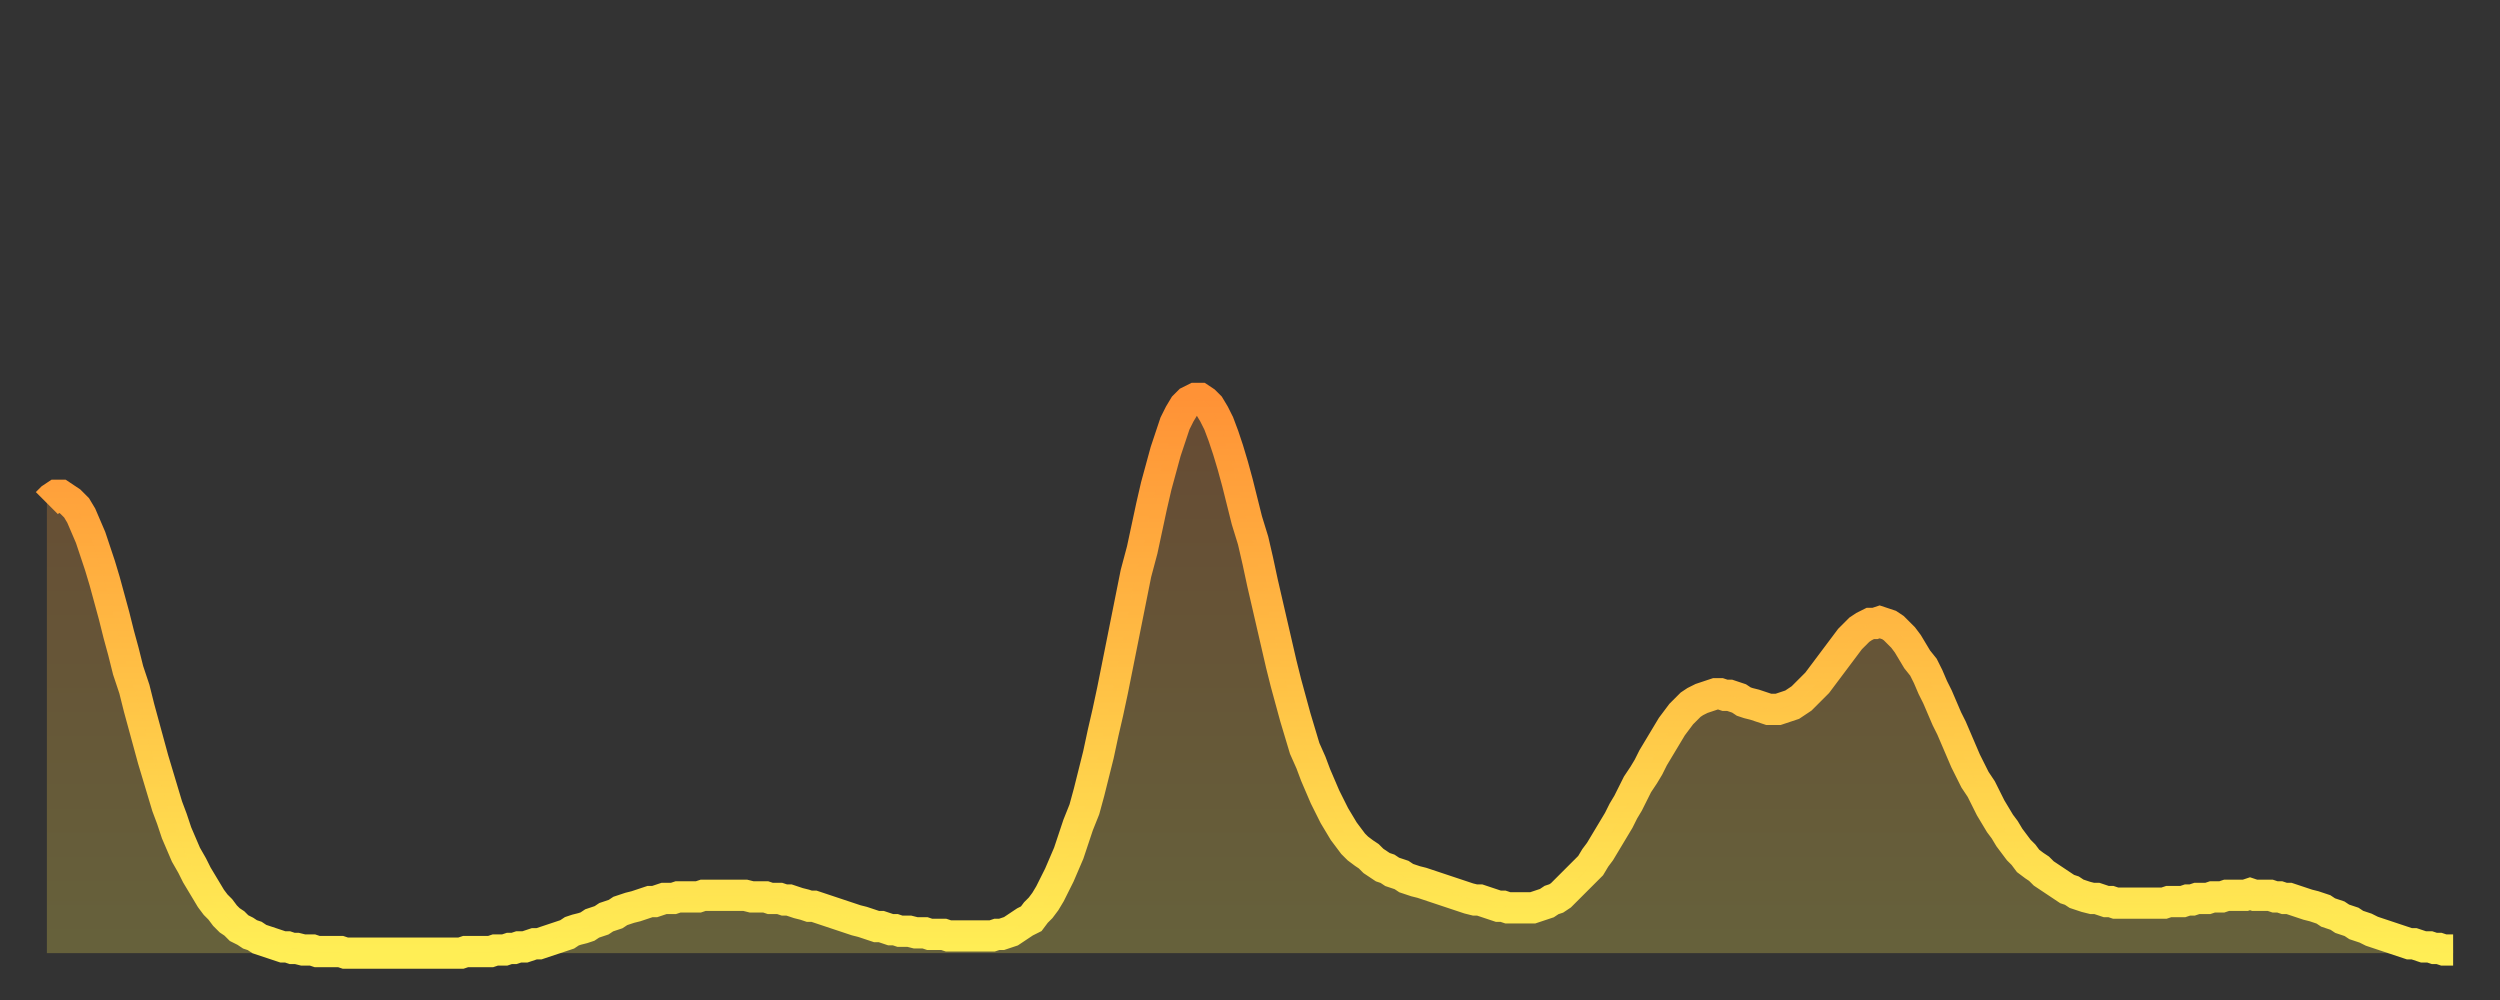
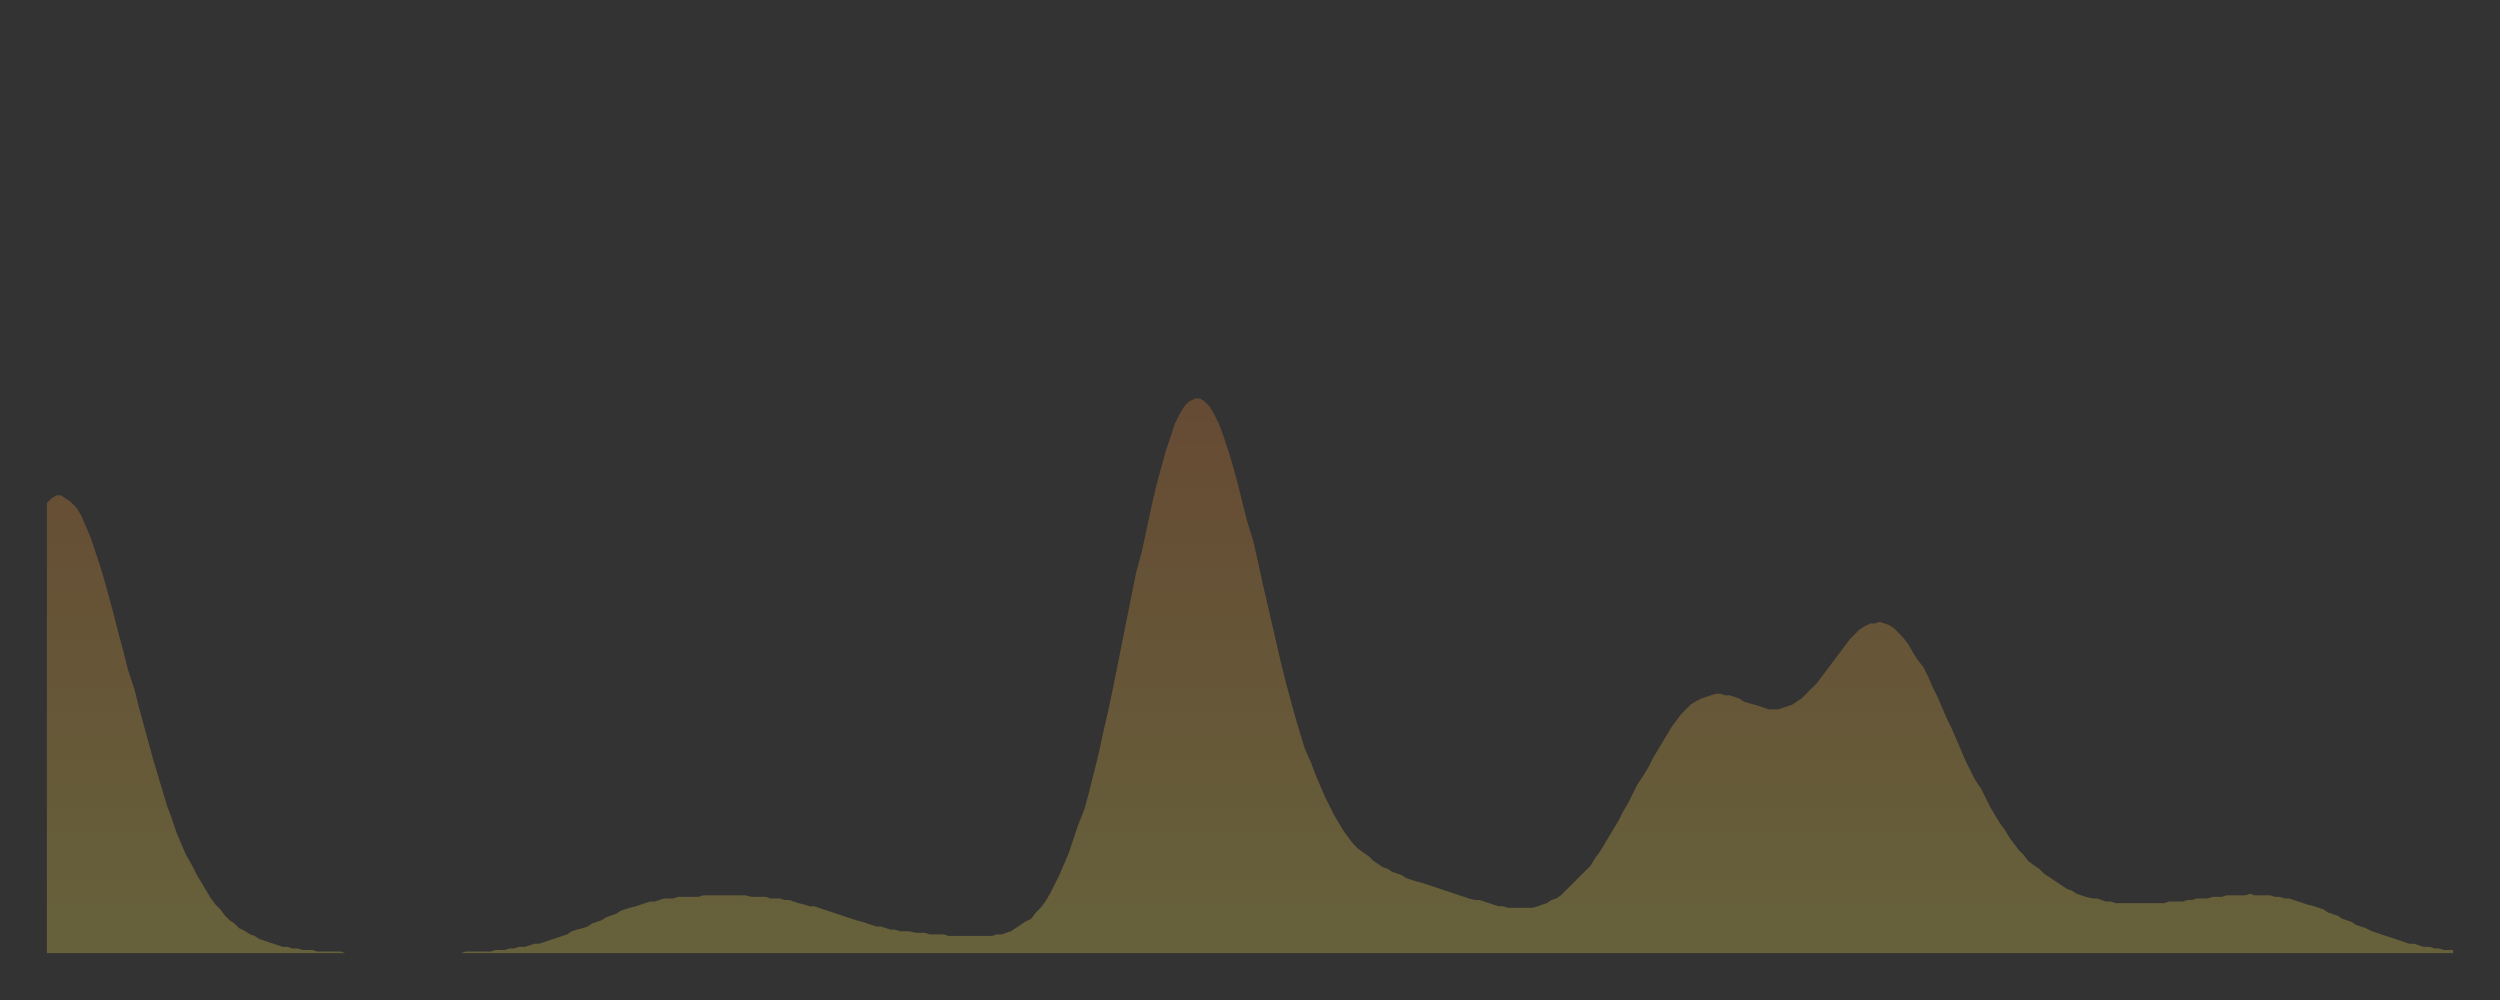
<svg xmlns="http://www.w3.org/2000/svg" baseProfile="full" height="64" version="1.1" width="160">
  <rect width="100%" height="100%" fill="#333333" stroke="none" />
  <defs>
    <linearGradient id="id317554" x1="0" x2="0" y1="0" y2="1">
      <stop offset="0%" stop-color="#ff9236" />
      <stop offset="50%" stop-color="#ffc045" />
      <stop offset="100%" stop-color="#ffee55" />
    </linearGradient>
  </defs>
  <g transform="translate(3,3)">
    <g>
-       <path d="M 0.0 29.2 0.3 28.9 0.6 28.7 0.9 28.7 1.2 28.9 1.5 29.1 1.9 29.5 2.2 30.0 2.5 30.7 2.8 31.4 3.1 32.3 3.4 33.2 3.7 34.2 4.0 35.3 4.3 36.4 4.6 37.6 4.9 38.7 5.2 39.9 5.6 41.1 5.9 42.3 6.2 43.4 6.5 44.5 6.8 45.6 7.1 46.6 7.4 47.6 7.7 48.6 8.0 49.4 8.3 50.3 8.6 51.0 8.9 51.7 9.3 52.4 9.6 53.0 9.9 53.5 10.2 54.0 10.5 54.5 10.8 54.9 11.1 55.2 11.4 55.6 11.7 55.9 12.0 56.1 12.3 56.4 12.7 56.6 13.0 56.8 13.3 56.9 13.6 57.1 13.9 57.2 14.2 57.3 14.5 57.4 14.8 57.5 15.1 57.6 15.4 57.6 15.7 57.7 16.0 57.7 16.4 57.8 16.7 57.8 17.0 57.8 17.3 57.9 17.6 57.9 17.9 57.9 18.2 57.9 18.5 57.9 18.8 57.9 19.1 58.0 19.4 58.0 19.8 58.0 20.1 58.0 20.4 58.0 20.7 58.0 21.0 58.0 21.3 58.0 21.6 58.0 21.9 58.0 22.2 58.0 22.5 58.0 22.8 58.0 23.1 58.0 23.5 58.0 23.8 58.0 24.1 58.0 24.4 58.0 24.7 58.0 25.0 58.0 25.3 58.0 25.6 58.0 25.9 58.0 26.2 58.0 26.5 58.0 26.8 57.9 27.2 57.9 27.5 57.9 27.8 57.9 28.1 57.9 28.4 57.9 28.7 57.8 29.0 57.8 29.3 57.8 29.6 57.7 29.9 57.7 30.2 57.6 30.6 57.6 30.9 57.5 31.2 57.4 31.5 57.4 31.8 57.3 32.1 57.2 32.4 57.1 32.7 57.0 33.0 56.9 33.3 56.8 33.6 56.6 33.9 56.5 34.3 56.4 34.6 56.3 34.9 56.1 35.2 56.0 35.5 55.9 35.8 55.7 36.1 55.6 36.4 55.5 36.7 55.3 37.0 55.2 37.3 55.1 37.7 55.0 38.0 54.9 38.3 54.8 38.6 54.7 38.9 54.7 39.2 54.6 39.5 54.5 39.8 54.5 40.1 54.5 40.4 54.4 40.7 54.4 41.0 54.4 41.4 54.4 41.7 54.4 42.0 54.3 42.3 54.3 42.6 54.3 42.9 54.3 43.2 54.3 43.5 54.3 43.8 54.3 44.1 54.3 44.4 54.3 44.7 54.3 45.1 54.4 45.4 54.4 45.7 54.4 46.0 54.4 46.3 54.5 46.6 54.5 46.9 54.5 47.2 54.6 47.5 54.6 47.8 54.7 48.1 54.8 48.5 54.9 48.8 55.0 49.1 55.0 49.4 55.1 49.7 55.2 50.0 55.3 50.3 55.4 50.6 55.5 50.9 55.6 51.2 55.7 51.5 55.8 51.8 55.9 52.2 56.0 52.5 56.1 52.8 56.2 53.1 56.3 53.4 56.3 53.7 56.4 54.0 56.5 54.3 56.5 54.6 56.6 54.9 56.6 55.2 56.6 55.6 56.7 55.9 56.7 56.2 56.7 56.5 56.8 56.8 56.8 57.1 56.8 57.4 56.8 57.7 56.9 58.0 56.9 58.3 56.9 58.6 56.9 58.9 56.9 59.3 56.9 59.6 56.9 59.9 56.9 60.2 56.9 60.5 56.9 60.8 56.8 61.1 56.8 61.4 56.7 61.7 56.6 62.0 56.4 62.3 56.2 62.6 56.0 63.0 55.8 63.3 55.4 63.6 55.1 63.9 54.7 64.2 54.2 64.5 53.6 64.8 53.0 65.1 52.3 65.4 51.6 65.7 50.7 66.0 49.8 66.4 48.8 66.7 47.7 67.0 46.5 67.3 45.3 67.6 43.9 67.9 42.6 68.2 41.2 68.5 39.7 68.8 38.2 69.1 36.7 69.4 35.2 69.7 33.7 70.1 32.2 70.4 30.8 70.7 29.4 71.0 28.1 71.3 27.0 71.6 25.9 71.9 25.0 72.2 24.1 72.5 23.5 72.8 23.0 73.1 22.7 73.5 22.5 73.8 22.5 74.1 22.7 74.4 23.0 74.7 23.5 75.0 24.1 75.3 24.9 75.6 25.8 75.9 26.8 76.2 27.9 76.5 29.1 76.8 30.3 77.2 31.6 77.5 32.9 77.8 34.3 78.1 35.6 78.4 36.9 78.7 38.2 79.0 39.5 79.3 40.7 79.6 41.8 79.9 42.9 80.2 43.9 80.5 44.9 80.9 45.8 81.2 46.6 81.5 47.3 81.8 48.0 82.1 48.6 82.4 49.2 82.7 49.7 83.0 50.2 83.3 50.6 83.6 51.0 83.9 51.3 84.3 51.6 84.6 51.8 84.9 52.1 85.2 52.3 85.5 52.5 85.8 52.6 86.1 52.8 86.4 52.9 86.7 53.0 87.0 53.2 87.3 53.3 87.6 53.4 88.0 53.5 88.3 53.6 88.6 53.7 88.9 53.8 89.2 53.9 89.5 54.0 89.8 54.1 90.1 54.2 90.4 54.3 90.7 54.4 91.0 54.5 91.4 54.6 91.7 54.6 92.0 54.7 92.3 54.8 92.6 54.9 92.9 55.0 93.2 55.0 93.5 55.1 93.8 55.1 94.1 55.1 94.4 55.1 94.7 55.1 95.1 55.1 95.4 55.0 95.7 54.9 96.0 54.8 96.3 54.6 96.6 54.5 96.9 54.3 97.2 54.0 97.5 53.7 97.8 53.4 98.1 53.1 98.4 52.8 98.8 52.4 99.1 51.9 99.4 51.5 99.7 51.0 100.0 50.5 100.3 50.0 100.6 49.5 100.9 48.9 101.2 48.4 101.5 47.8 101.8 47.2 102.2 46.6 102.5 46.1 102.8 45.5 103.1 45.0 103.4 44.5 103.7 44.0 104.0 43.5 104.3 43.1 104.6 42.7 104.9 42.4 105.2 42.1 105.5 41.9 105.9 41.7 106.2 41.6 106.5 41.5 106.8 41.4 107.1 41.4 107.4 41.5 107.7 41.5 108.0 41.6 108.3 41.7 108.6 41.9 108.9 42.0 109.3 42.1 109.6 42.2 109.9 42.3 110.2 42.4 110.5 42.4 110.8 42.4 111.1 42.3 111.4 42.2 111.7 42.1 112.0 41.9 112.3 41.7 112.6 41.4 113.0 41.0 113.3 40.7 113.6 40.3 113.9 39.9 114.2 39.5 114.5 39.1 114.8 38.7 115.1 38.3 115.4 37.9 115.7 37.6 116.0 37.3 116.3 37.1 116.7 36.9 117.0 36.9 117.3 36.8 117.6 36.9 117.9 37.0 118.2 37.2 118.5 37.5 118.8 37.8 119.1 38.2 119.4 38.7 119.7 39.2 120.1 39.7 120.4 40.3 120.7 41.0 121.0 41.6 121.3 42.3 121.6 43.0 121.9 43.6 122.2 44.3 122.5 45.0 122.8 45.7 123.1 46.3 123.4 46.9 123.8 47.5 124.1 48.1 124.4 48.7 124.7 49.2 125.0 49.7 125.3 50.1 125.6 50.6 125.9 51.0 126.2 51.4 126.5 51.7 126.8 52.1 127.2 52.4 127.5 52.6 127.8 52.9 128.1 53.1 128.4 53.3 128.7 53.5 129.0 53.7 129.3 53.9 129.6 54.0 129.9 54.2 130.2 54.3 130.5 54.4 130.9 54.5 131.2 54.5 131.5 54.6 131.8 54.7 132.1 54.7 132.4 54.8 132.7 54.8 133.0 54.8 133.3 54.8 133.6 54.8 133.9 54.8 134.2 54.8 134.6 54.8 134.9 54.8 135.2 54.8 135.5 54.8 135.8 54.7 136.1 54.7 136.4 54.7 136.7 54.7 137.0 54.6 137.3 54.6 137.6 54.5 138.0 54.5 138.3 54.5 138.6 54.4 138.9 54.4 139.2 54.4 139.5 54.3 139.8 54.3 140.1 54.3 140.4 54.3 140.7 54.3 141.0 54.2 141.3 54.3 141.7 54.3 142.0 54.3 142.3 54.3 142.6 54.4 142.9 54.4 143.2 54.5 143.5 54.5 143.8 54.6 144.1 54.7 144.4 54.8 144.7 54.9 145.1 55.0 145.4 55.1 145.7 55.2 146.0 55.4 146.3 55.5 146.6 55.6 146.9 55.8 147.2 55.9 147.5 56.0 147.8 56.2 148.1 56.3 148.4 56.4 148.8 56.6 149.1 56.7 149.4 56.8 149.7 56.9 150.0 57.0 150.3 57.1 150.6 57.2 150.9 57.3 151.2 57.4 151.5 57.4 151.8 57.5 152.1 57.6 152.5 57.6 152.8 57.7 153.1 57.7 153.4 57.8 153.7 57.8 154.0 57.8" fill="none" id="graph-curve" opacity="1" stroke="url(#id317554)" stroke-width="2" />
      <path d="M 0 58 L 0.0 29.2 0.3 28.9 0.6 28.7 0.9 28.7 1.2 28.9 1.5 29.1 1.9 29.5 2.2 30.0 2.5 30.7 2.8 31.4 3.1 32.3 3.4 33.2 3.7 34.2 4.0 35.3 4.3 36.4 4.6 37.6 4.9 38.7 5.2 39.9 5.6 41.1 5.9 42.3 6.2 43.4 6.5 44.5 6.8 45.6 7.1 46.6 7.4 47.6 7.7 48.6 8.0 49.4 8.3 50.3 8.6 51.0 8.9 51.7 9.3 52.4 9.6 53.0 9.9 53.5 10.2 54.0 10.5 54.5 10.8 54.9 11.1 55.2 11.4 55.6 11.7 55.9 12.0 56.1 12.3 56.4 12.7 56.6 13.0 56.8 13.3 56.9 13.6 57.1 13.9 57.2 14.2 57.3 14.5 57.4 14.8 57.5 15.1 57.6 15.4 57.6 15.7 57.7 16.0 57.7 16.4 57.8 16.7 57.8 17.0 57.8 17.3 57.9 17.6 57.9 17.9 57.9 18.2 57.9 18.5 57.9 18.8 57.9 19.1 58.0 19.4 58.0 19.8 58.0 20.1 58.0 20.4 58.0 20.7 58.0 21.0 58.0 21.3 58.0 21.6 58.0 21.9 58.0 22.2 58.0 22.5 58.0 22.8 58.0 23.1 58.0 23.5 58.0 23.8 58.0 24.1 58.0 24.4 58.0 24.7 58.0 25.0 58.0 25.3 58.0 25.6 58.0 25.9 58.0 26.2 58.0 26.5 58.0 26.8 57.9 27.2 57.9 27.5 57.9 27.8 57.9 28.1 57.9 28.4 57.9 28.7 57.8 29.0 57.8 29.3 57.8 29.6 57.7 29.9 57.7 30.2 57.6 30.6 57.6 30.9 57.5 31.2 57.4 31.5 57.4 31.8 57.3 32.1 57.2 32.4 57.1 32.7 57.0 33.0 56.9 33.3 56.8 33.6 56.6 33.9 56.5 34.3 56.4 34.6 56.3 34.9 56.1 35.2 56.0 35.5 55.9 35.8 55.7 36.1 55.6 36.4 55.5 36.7 55.3 37.0 55.2 37.3 55.1 37.7 55.0 38.0 54.9 38.3 54.8 38.6 54.7 38.9 54.7 39.2 54.6 39.5 54.5 39.8 54.5 40.1 54.5 40.4 54.4 40.7 54.4 41.0 54.4 41.4 54.4 41.7 54.4 42.0 54.3 42.3 54.3 42.6 54.3 42.9 54.3 43.2 54.3 43.5 54.3 43.8 54.3 44.1 54.3 44.4 54.3 44.7 54.3 45.1 54.4 45.4 54.4 45.7 54.4 46.0 54.4 46.3 54.5 46.6 54.5 46.9 54.5 47.2 54.6 47.5 54.6 47.8 54.7 48.1 54.8 48.5 54.9 48.8 55.0 49.1 55.0 49.4 55.1 49.7 55.2 50.0 55.3 50.3 55.4 50.6 55.5 50.9 55.6 51.2 55.7 51.5 55.8 51.8 55.9 52.2 56.0 52.5 56.1 52.8 56.2 53.1 56.3 53.4 56.3 53.7 56.4 54.0 56.5 54.3 56.5 54.6 56.6 54.9 56.6 55.2 56.6 55.6 56.7 55.9 56.7 56.2 56.7 56.5 56.8 56.8 56.8 57.1 56.8 57.4 56.8 57.7 56.9 58.0 56.9 58.3 56.9 58.6 56.9 58.9 56.9 59.3 56.9 59.6 56.9 59.9 56.9 60.2 56.9 60.5 56.9 60.8 56.8 61.1 56.8 61.4 56.7 61.7 56.6 62.0 56.4 62.3 56.2 62.6 56.0 63.0 55.8 63.3 55.4 63.6 55.1 63.9 54.7 64.2 54.2 64.5 53.6 64.8 53.0 65.1 52.3 65.4 51.6 65.7 50.7 66.0 49.8 66.4 48.8 66.7 47.7 67.0 46.5 67.3 45.3 67.6 43.9 67.9 42.6 68.2 41.2 68.5 39.7 68.8 38.2 69.1 36.7 69.4 35.2 69.7 33.7 70.1 32.2 70.4 30.8 70.7 29.4 71.0 28.1 71.3 27.0 71.6 25.9 71.9 25.0 72.2 24.1 72.5 23.5 72.8 23.0 73.1 22.7 73.5 22.5 73.8 22.5 74.1 22.7 74.4 23.0 74.7 23.5 75.0 24.1 75.3 24.9 75.6 25.8 75.9 26.8 76.2 27.9 76.5 29.1 76.8 30.3 77.2 31.6 77.5 32.9 77.8 34.3 78.1 35.6 78.4 36.9 78.7 38.2 79.0 39.5 79.3 40.7 79.6 41.8 79.9 42.9 80.2 43.9 80.5 44.9 80.9 45.8 81.2 46.6 81.5 47.3 81.8 48.0 82.1 48.6 82.4 49.2 82.7 49.7 83.0 50.2 83.3 50.6 83.6 51.0 83.9 51.3 84.3 51.6 84.6 51.8 84.9 52.1 85.2 52.3 85.5 52.5 85.8 52.6 86.1 52.8 86.4 52.9 86.7 53.0 87.0 53.2 87.3 53.3 87.6 53.4 88.0 53.5 88.3 53.6 88.6 53.7 88.9 53.8 89.2 53.9 89.5 54.0 89.8 54.1 90.1 54.2 90.4 54.3 90.7 54.4 91.0 54.5 91.4 54.6 91.7 54.6 92.0 54.7 92.3 54.8 92.6 54.9 92.9 55.0 93.2 55.0 93.5 55.1 93.8 55.1 94.1 55.1 94.4 55.1 94.7 55.1 95.1 55.1 95.4 55.0 95.7 54.9 96.0 54.8 96.3 54.6 96.6 54.5 96.9 54.3 97.2 54.0 97.5 53.7 97.8 53.4 98.1 53.1 98.4 52.8 98.8 52.4 99.1 51.9 99.4 51.5 99.7 51.0 100.0 50.5 100.3 50.0 100.6 49.5 100.9 48.9 101.2 48.4 101.5 47.8 101.8 47.2 102.2 46.6 102.5 46.1 102.8 45.5 103.1 45.0 103.4 44.5 103.7 44.0 104.0 43.5 104.3 43.1 104.6 42.7 104.9 42.4 105.2 42.1 105.5 41.9 105.9 41.7 106.2 41.6 106.5 41.5 106.8 41.4 107.1 41.4 107.4 41.5 107.7 41.5 108.0 41.6 108.3 41.7 108.6 41.9 108.9 42.0 109.3 42.1 109.6 42.2 109.9 42.3 110.2 42.4 110.5 42.4 110.8 42.4 111.1 42.3 111.4 42.2 111.7 42.1 112.0 41.9 112.3 41.7 112.6 41.4 113.0 41.0 113.3 40.7 113.6 40.3 113.9 39.9 114.2 39.5 114.5 39.1 114.8 38.7 115.1 38.3 115.4 37.9 115.7 37.6 116.0 37.3 116.3 37.1 116.7 36.9 117.0 36.9 117.3 36.8 117.6 36.9 117.9 37.0 118.2 37.2 118.5 37.5 118.8 37.8 119.1 38.2 119.4 38.7 119.7 39.2 120.1 39.7 120.4 40.3 120.7 41.0 121.0 41.6 121.3 42.3 121.6 43.0 121.9 43.6 122.2 44.3 122.5 45.0 122.8 45.7 123.1 46.3 123.4 46.9 123.8 47.5 124.1 48.1 124.4 48.7 124.7 49.2 125.0 49.7 125.3 50.1 125.6 50.6 125.9 51.0 126.2 51.4 126.5 51.7 126.8 52.1 127.2 52.4 127.5 52.6 127.8 52.9 128.1 53.1 128.4 53.3 128.7 53.5 129.0 53.7 129.3 53.9 129.6 54.0 129.9 54.2 130.2 54.3 130.5 54.4 130.9 54.5 131.2 54.5 131.5 54.6 131.8 54.7 132.1 54.7 132.4 54.8 132.7 54.8 133.0 54.8 133.3 54.8 133.6 54.8 133.9 54.8 134.2 54.8 134.6 54.8 134.9 54.8 135.2 54.8 135.5 54.8 135.8 54.7 136.1 54.7 136.4 54.7 136.7 54.7 137.0 54.6 137.3 54.6 137.6 54.5 138.0 54.5 138.3 54.5 138.6 54.4 138.9 54.4 139.2 54.4 139.5 54.3 139.8 54.3 140.1 54.3 140.4 54.3 140.7 54.3 141.0 54.2 141.3 54.3 141.7 54.3 142.0 54.3 142.3 54.3 142.6 54.4 142.9 54.4 143.2 54.5 143.5 54.5 143.8 54.6 144.1 54.7 144.4 54.8 144.7 54.9 145.1 55.0 145.4 55.1 145.7 55.2 146.0 55.4 146.3 55.5 146.6 55.6 146.9 55.8 147.2 55.9 147.5 56.0 147.8 56.2 148.1 56.3 148.4 56.4 148.8 56.6 149.1 56.7 149.4 56.8 149.7 56.9 150.0 57.0 150.3 57.1 150.6 57.2 150.9 57.3 151.2 57.4 151.5 57.4 151.8 57.5 152.1 57.6 152.5 57.6 152.8 57.7 153.1 57.7 153.4 57.8 153.7 57.8 154.0 57.8 154 58" fill="url(#id317554)" fill-opacity=".25" id="graph-shadow" />
    </g>
  </g>
</svg>